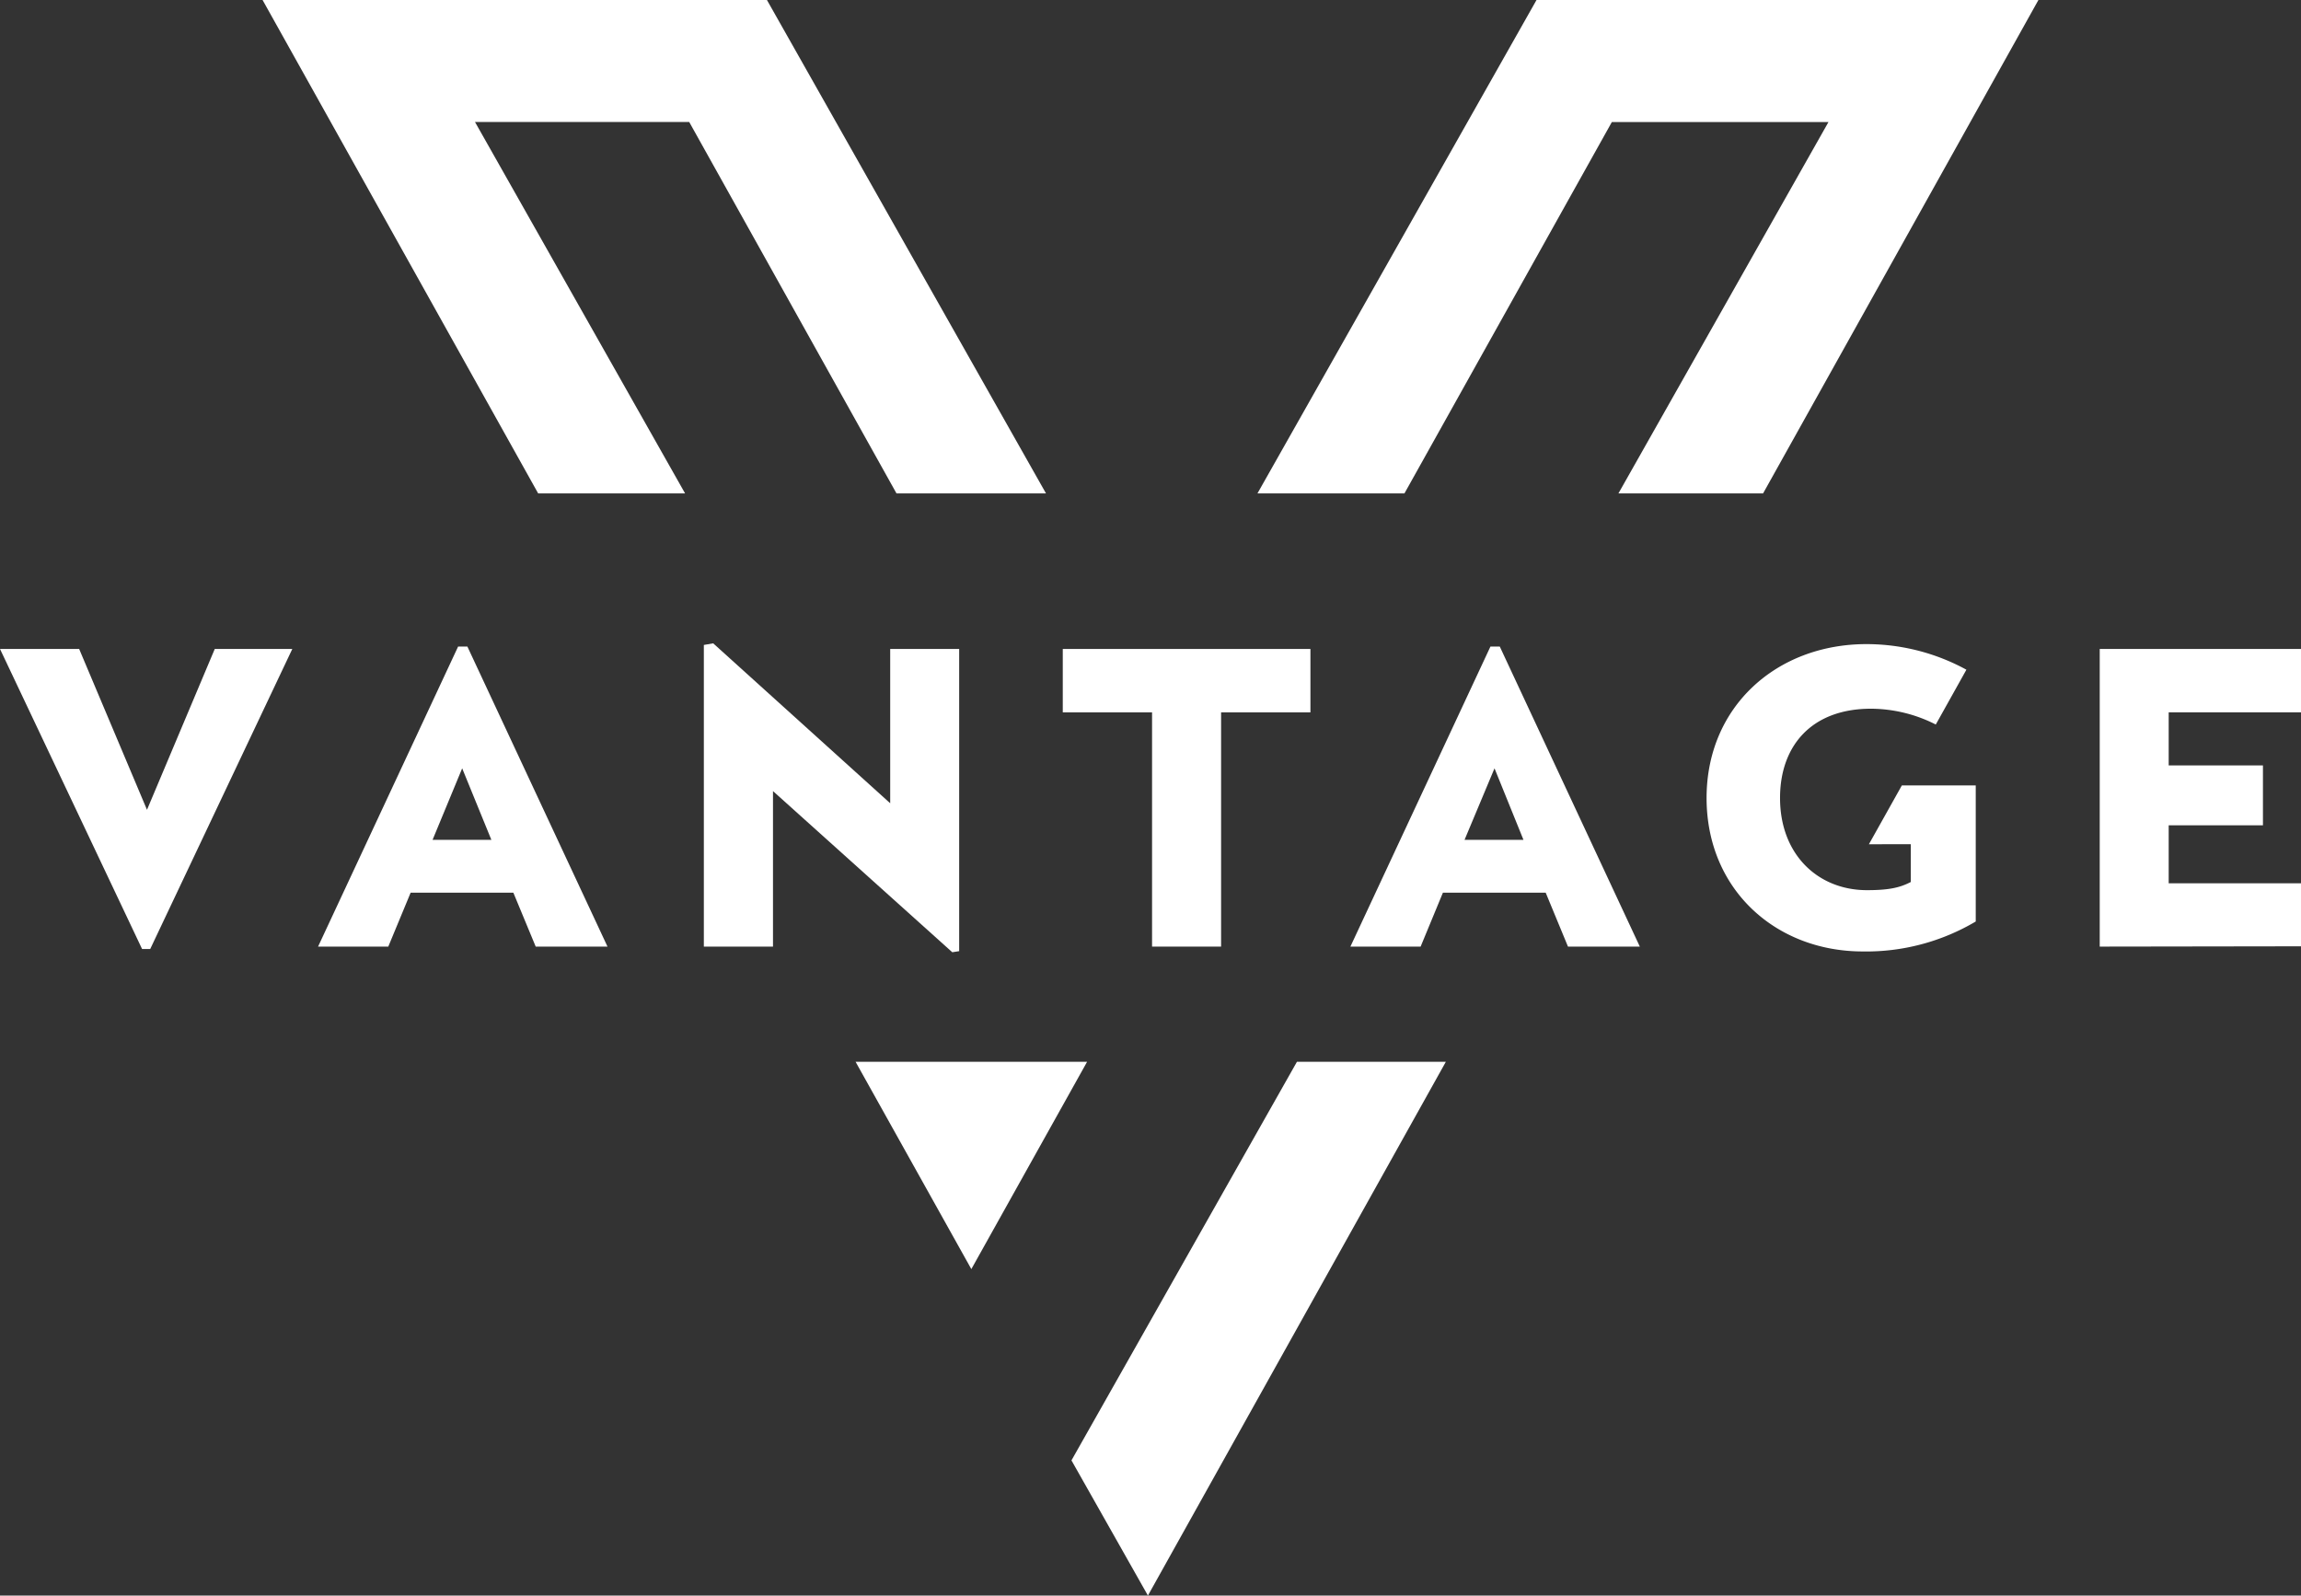
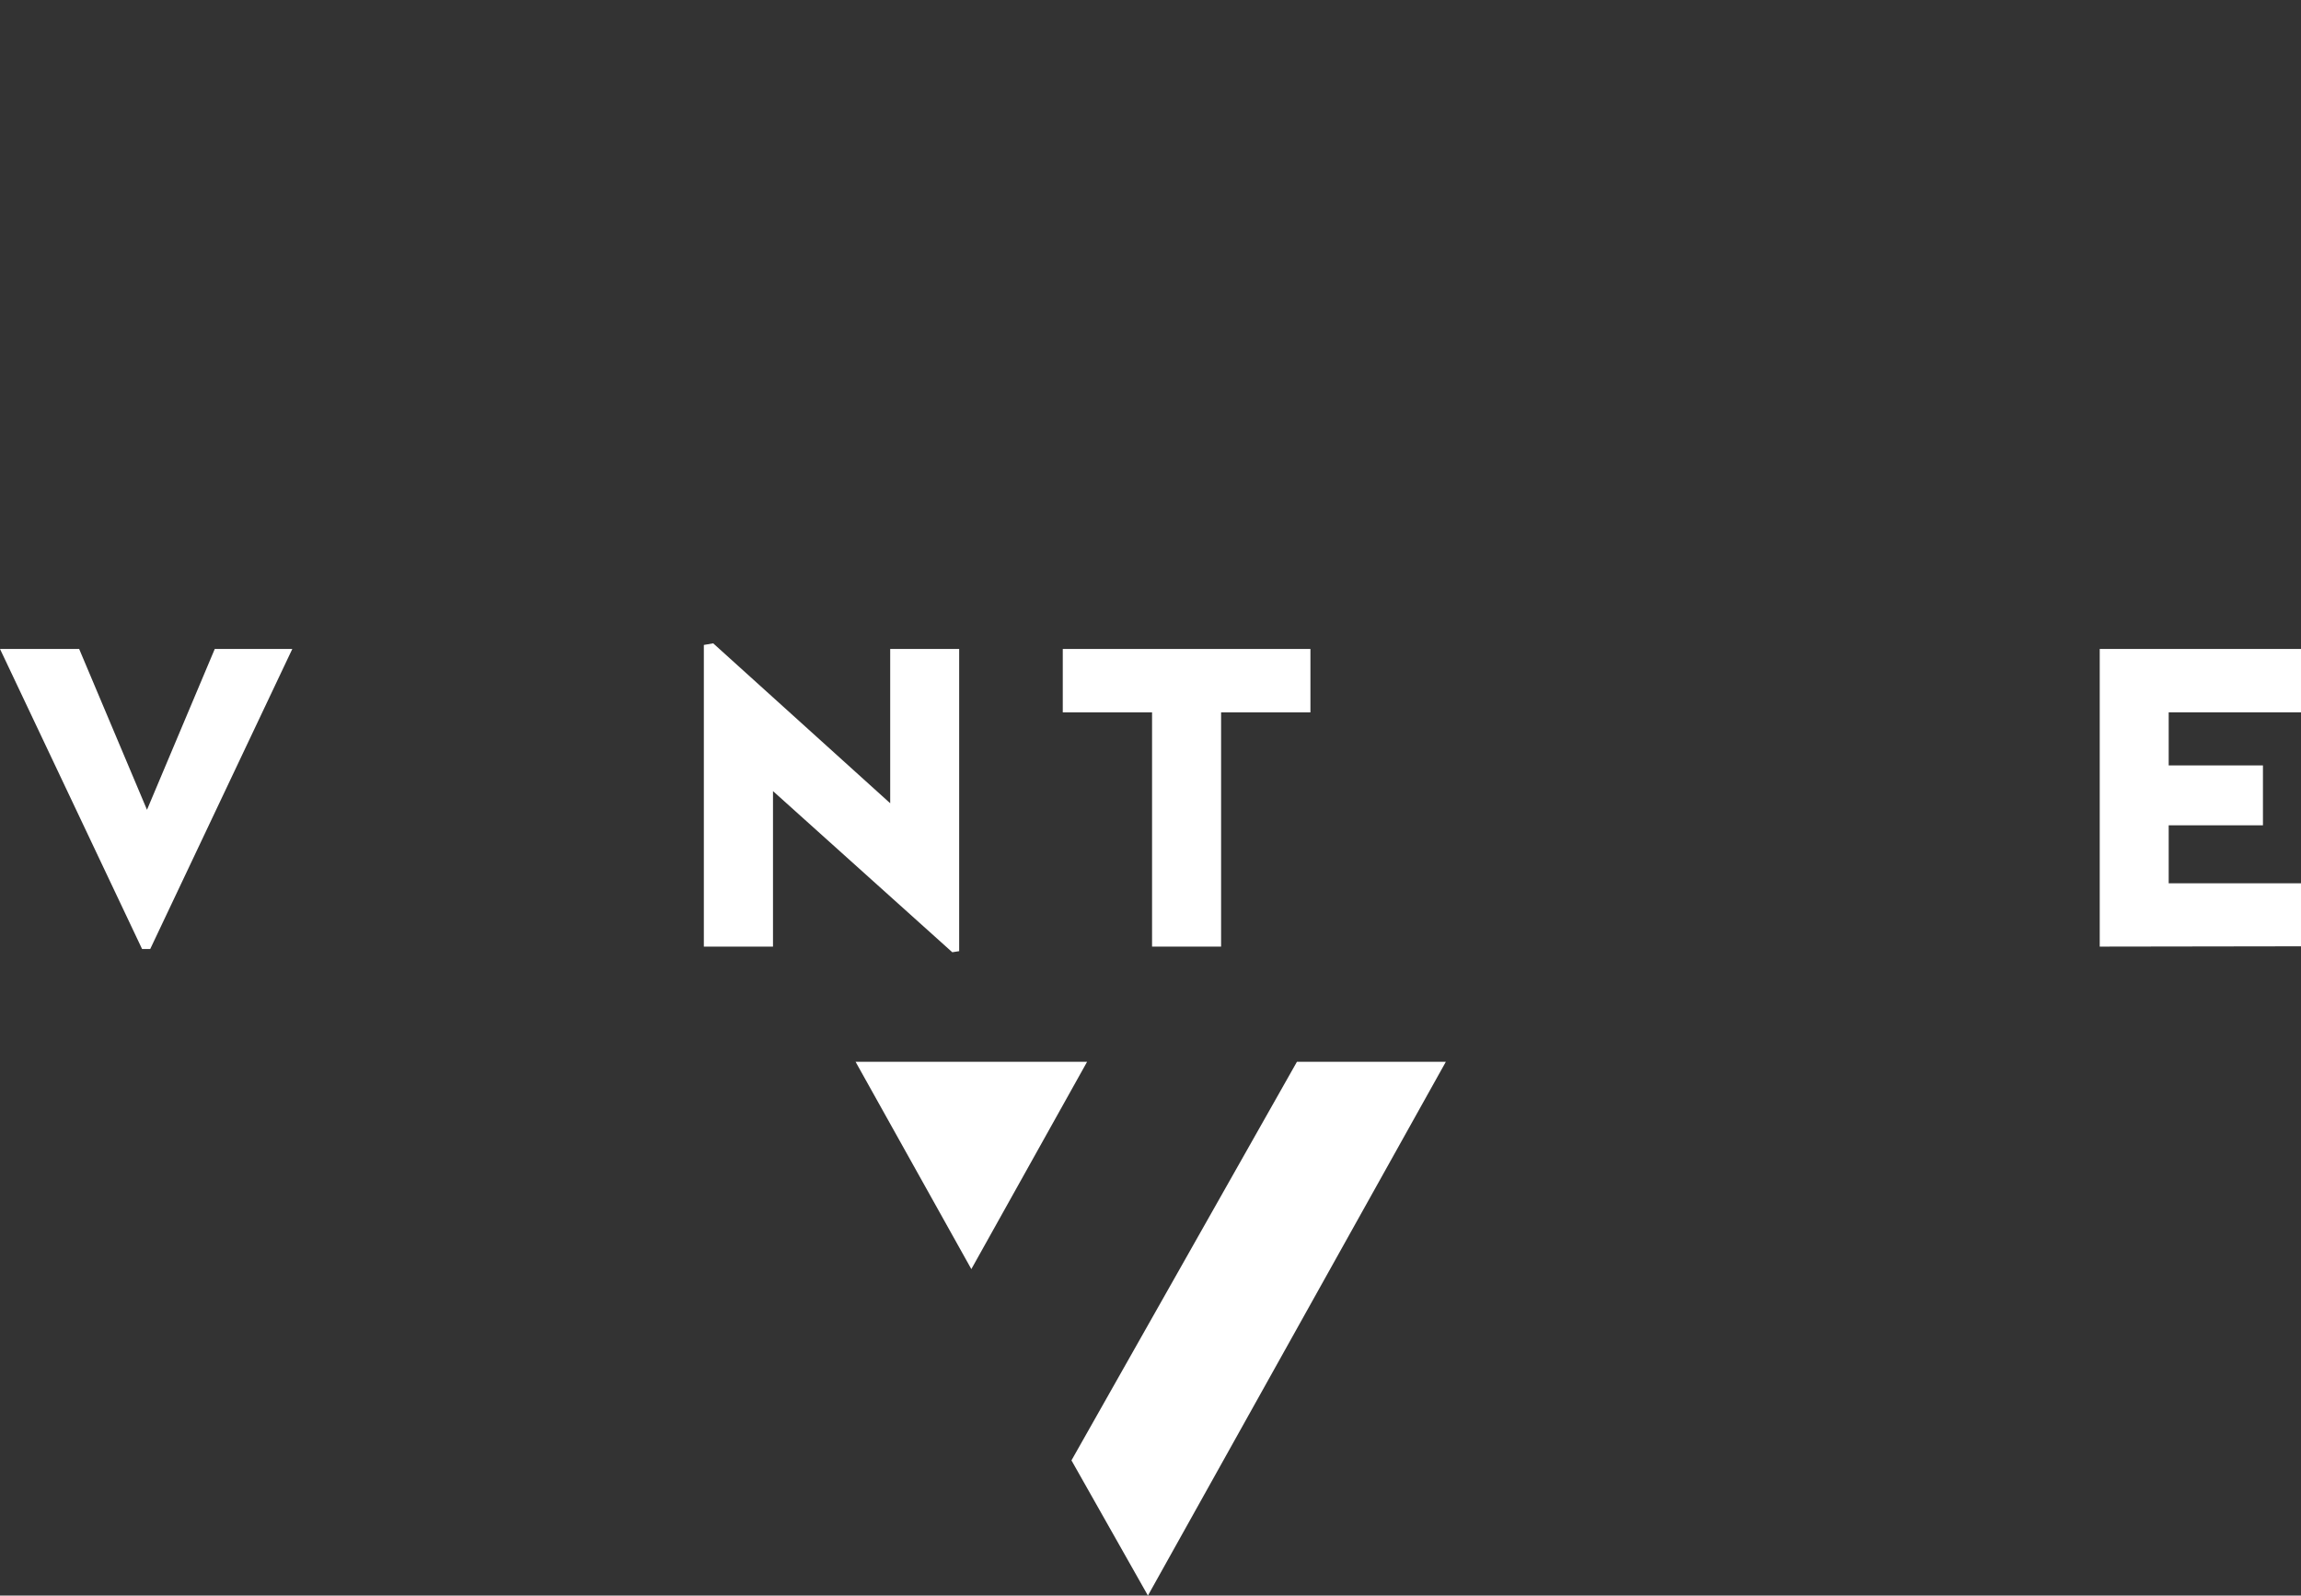
<svg xmlns="http://www.w3.org/2000/svg" id="vantage-v-logo" viewBox="0 0 384 266.27" data-aos="fade-up" data-aos-offset="150">
  <rect x="0" y="0" width="384" height="266.27" fill="#333333" stroke="none" />
  <defs>
    <style>.vlog-1{fill:#fff;}</style>
  </defs>
-   <polygon class="vlog-1" points="114.33 82.34 79.27 20.36 115.02 20.36 149.61 82.34 174.56 82.34 127.99 0 43.82 0 89.81 82.34 114.33 82.34" />
-   <polygon class="vlog-1" points="234.38 82.34 268.99 20.37 305.14 20.37 270.09 82.34 294.23 82.34 340.18 0 256.42 0 209.85 82.34 234.38 82.34" />
  <polygon class="vlog-1" points="142.78 177.19 162.1 211.79 181.42 177.19 142.78 177.19" />
  <polygon class="vlog-1" points="216.44 177.19 178.81 243.71 191.57 266.27 241.29 177.19 216.44 177.19" />
  <path class="vlog-1" d="M843.07,4313.64h-1.36L818,4263.57h13.21l11.32,26.84,11.31-26.84h12.94Z" transform="translate(-818 -4155.27)" />
-   <path class="vlog-1" d="M907.4,4313.24l-3.73-9H886.53l-3.73,9H871.08l23.37-50.07H896l23.38,50.07Zm-12.27-29.75-4.94,11.93H900Z" transform="translate(-818 -4155.27)" />
  <path class="vlog-1" d="M976.92,4314.18,947,4287.29v25.95H935.46V4262.9l1.56-.27,29.54,26.69v-25.75h11.51V4314Z" transform="translate(-818 -4155.27)" />
  <path class="vlog-1" d="M1021.78,4274.15v39.09h-11.52v-39.09h-14.9v-10.58h41.33v10.58Z" transform="translate(-818 -4155.27)" />
-   <path class="vlog-1" d="M1079.67,4313.24l-3.72-9H1058.8l-3.72,9h-11.72l23.37-50.07h1.56l23.37,50.07Zm-12.26-29.75-5,11.93h9.83Z" transform="translate(-818 -4155.27)" />
  <path class="vlog-1" d="M1168.41,4313.24v-49.67H1202v10.58h-22.08V4283h15.73v10h-15.73v9.68H1202v10.51Z" transform="translate(-818 -4155.27)" />
-   <path class="vlog-1" d="M1136.88,4296.15v6.31c-1.83.95-3.66,1.36-7.32,1.36-8.13,0-14.5-5.9-14.5-15.38,0-8.74,5.29-14.9,15.18-14.9a24.08,24.08,0,0,1,10.81,2.64l5.11-9.15a34.8,34.8,0,0,0-16.67-4.27c-15,0-26.69,10.43-26.69,25.68s11.52,25.61,26.08,25.61a35.85,35.85,0,0,0,18.84-5v-22.71h-12.33l-5.5,9.82Z" transform="translate(-818 -4155.27)" />
</svg>